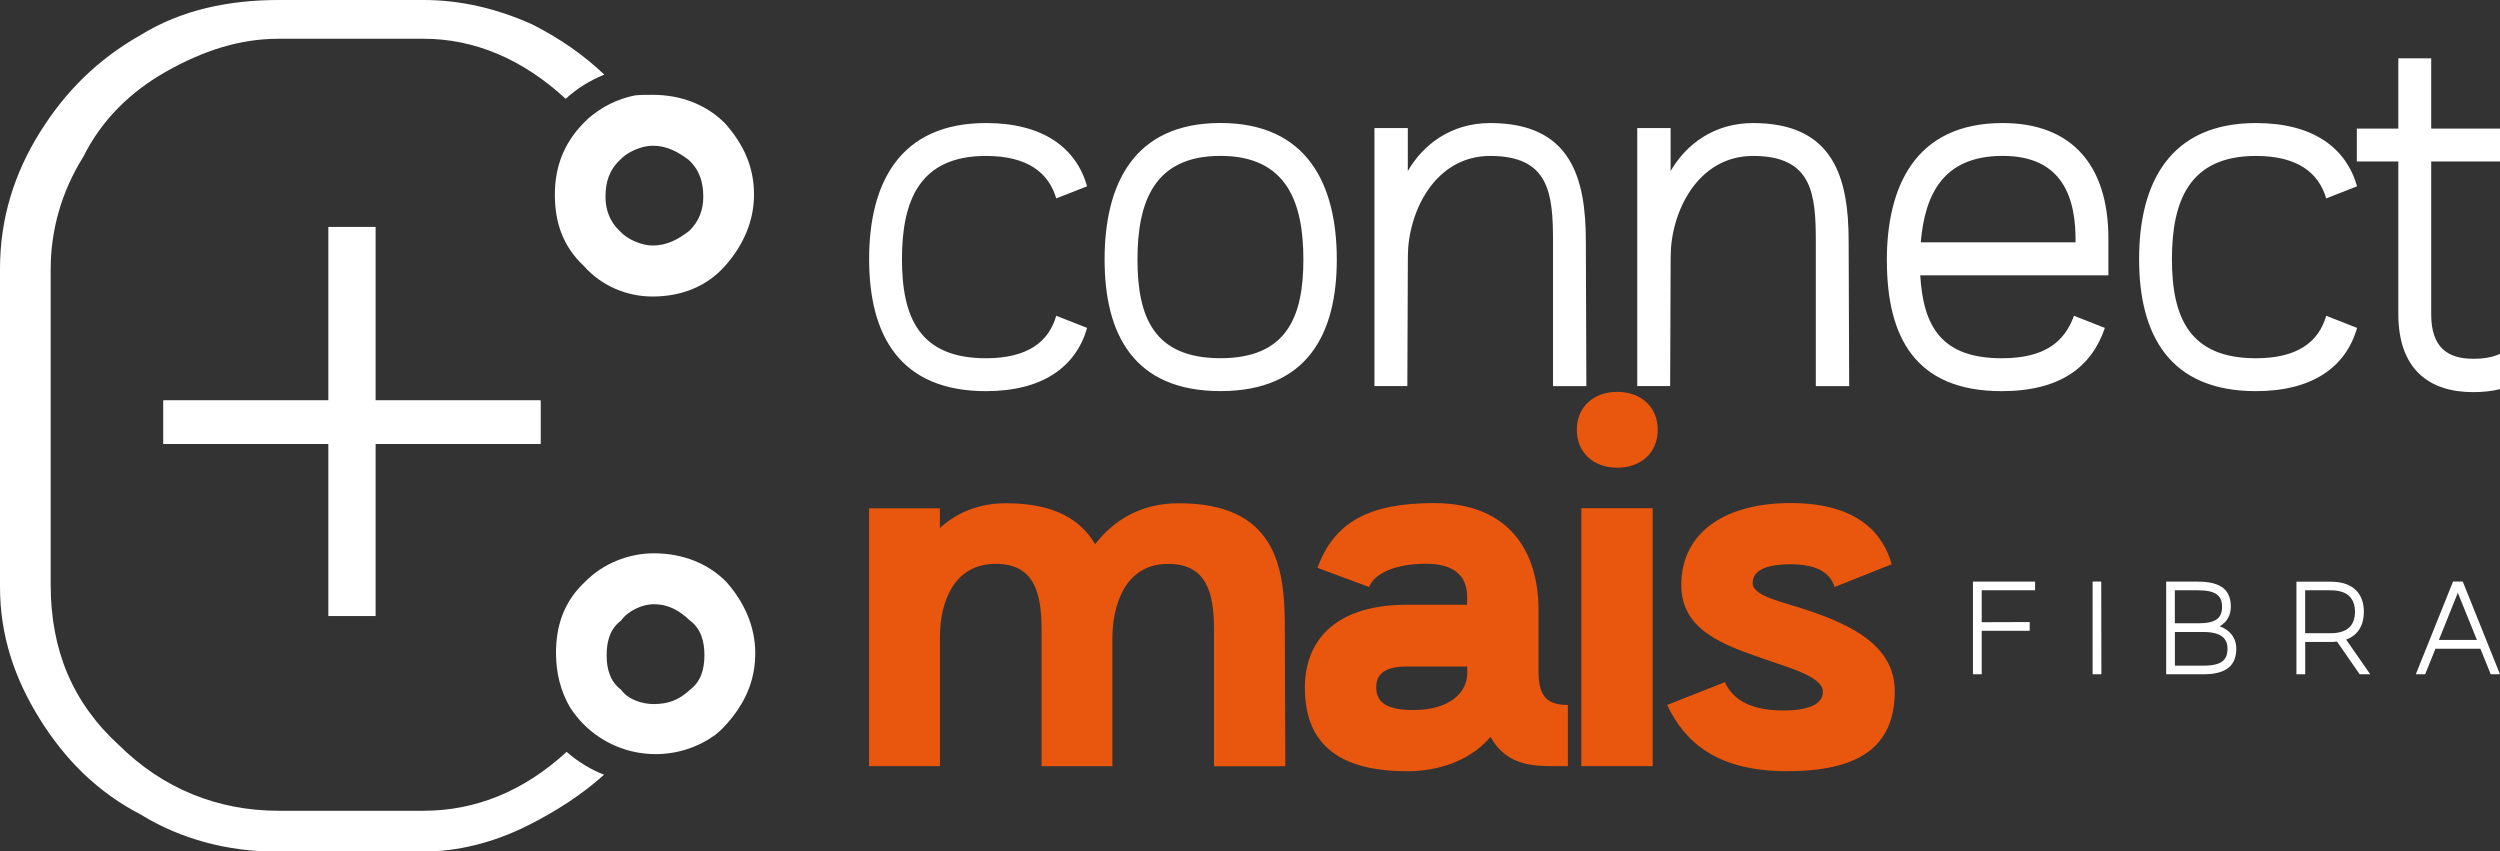
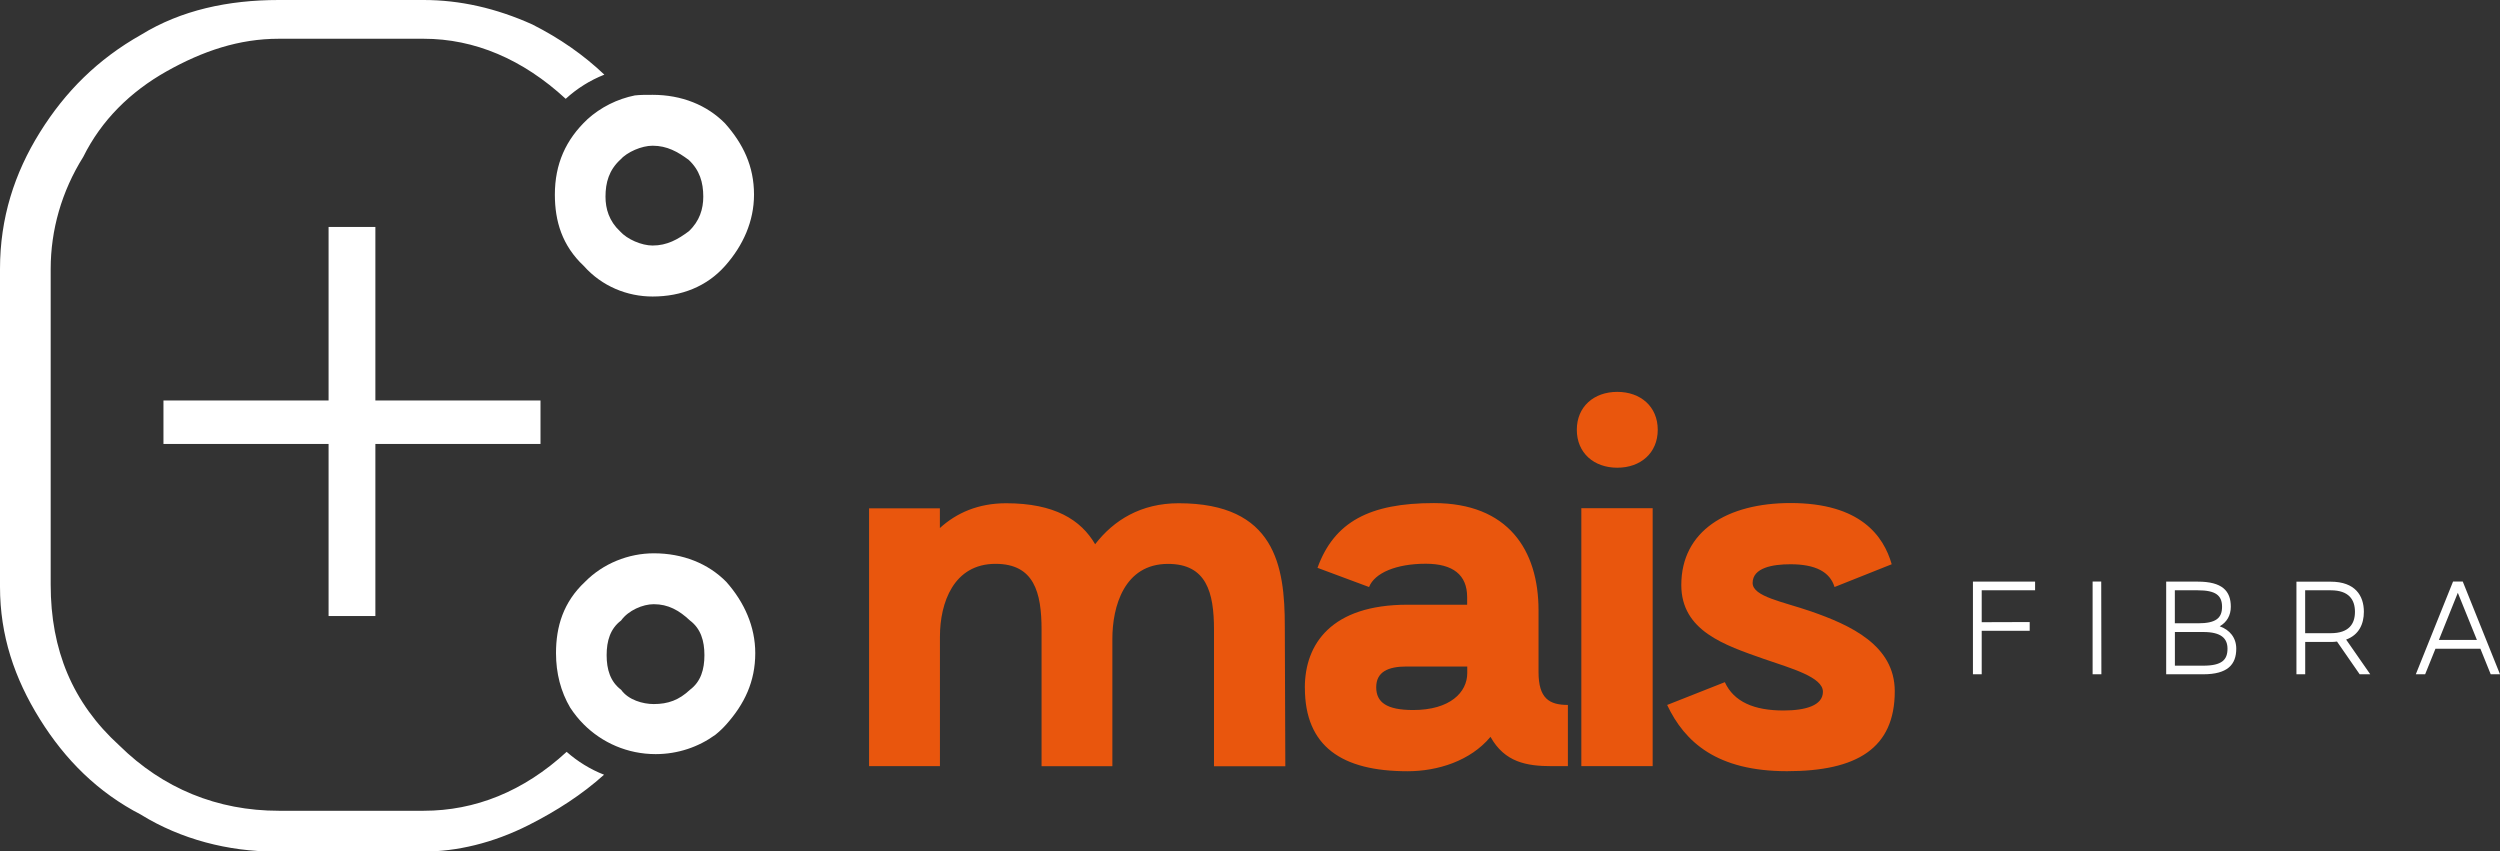
<svg xmlns="http://www.w3.org/2000/svg" id="Layer_2" data-name="Layer 2" viewBox="0 0 481.92 164.14">
  <rect x="0" y="0" width="481.92" height="164.14" fill="#333333" stroke="none" />
  <defs>
    <style>
      .cls-1, .cls-2 {
        fill: #fff;
      }

      .cls-2 {
        fill-rule: evenodd;
      }

      .cls-3 {
        fill: #e9560d;
      }
    </style>
  </defs>
  <g id="Camada_1" data-name="Camada 1">
    <g>
-       <path class="cls-1" d="M462.32,31.13v29.38c0,10.6,5.85,15.08,14.43,15.08,1.95,0,3.61-.19,5.17-.58v-6.81c-1.36.67-3.12.96-5.17.96-4.87,0-8.09-2.13-8.09-8.55v-29.48h13.26v-6.34h-13.26v-13.55h-6.34v13.55h-8v6.34h8ZM434.87,23.72c-16.57,0-22.52,11.51-22.52,26.23s5.95,25.45,22.52,25.45c10.92,0,17.36-4.68,19.5-12.19l-5.95-2.34c-1.46,5.07-5.56,8.19-13.55,8.19-12.77,0-16.19-7.8-16.19-19.11s3.41-19.89,16.19-19.89c8,0,12.09,3.22,13.55,8.19l5.95-2.34c-2.15-7.51-8.58-12.19-19.5-12.19ZM386.06,30.05c11.7,0,14.14,8.29,14.04,16.67h-29.84c.78-9.07,4.19-16.67,15.79-16.67ZM363.73,50.24c0,14.72,5.46,25.16,22.13,25.16,11.31,0,17.35-4.68,19.89-12.19l-5.95-2.34c-1.85,5.07-5.66,8.19-13.94,8.19-11.7,0-15.11-6.24-15.7-15.99h36.27v-7.12c0-14.04-7.02-22.23-20.38-22.23-16.96,0-22.33,12.38-22.33,26.52ZM315.61,24.69v49.73h6.34l.1-24.96c0-8.39,5.07-19.4,15.89-19.4,11.41,0,12.09,7.31,12.09,16.48v27.89h6.43l-.1-27.89c0-12.19-2.83-22.82-18.43-22.82-7.6,0-12.97,4.19-15.89,9.26v-8.29h-6.44ZM264.95,24.69v49.73h6.34l.1-24.96c0-8.39,5.07-19.4,15.89-19.4,11.41,0,12.09,7.31,12.09,16.48v27.89h6.43l-.1-27.89c0-12.19-2.83-22.82-18.43-22.82-7.6,0-12.97,4.19-15.89,9.26v-8.29h-6.44ZM235.26,30.05c12.87,0,15.99,9.07,15.99,19.99s-3.12,19.01-15.99,19.01-15.99-8-15.99-19.01,3.12-19.99,15.99-19.99ZM212.93,50.04c0,14.43,5.66,25.35,22.33,25.35s22.43-10.92,22.43-25.35-5.65-26.33-22.43-26.33-22.33,11.9-22.33,26.33ZM190.06,23.72c-16.58,0-22.52,11.51-22.52,26.23s5.95,25.45,22.52,25.45c10.92,0,17.35-4.68,19.5-12.19l-5.95-2.34c-1.46,5.07-5.56,8.19-13.55,8.19-12.77,0-16.19-7.8-16.19-19.11s3.41-19.89,16.19-19.89c8,0,12.09,3.22,13.55,8.19l5.95-2.34c-2.15-7.51-8.58-12.19-19.5-12.19Z" />
      <path class="cls-3" d="M321.37,135.89c3.41,7.22,9.65,12.77,23.11,12.77s20.77-4.39,20.77-15.41c0-8.87-8.58-12.77-16.19-15.41-5.36-1.85-11.21-2.83-11.21-5.46,0-2.92,3.8-3.61,7.31-3.61,4.78,0,7.6,1.46,8.48,4.39l11.02-4.39c-1.56-5.46-6.04-11.8-19.5-11.8-12.19,0-21.06,5.36-21.06,15.8,0,8.87,8.39,11.6,15.89,14.24,5.36,1.85,11.41,3.51,11.41,6.34,0,2.63-3.31,3.61-7.6,3.61-5.66,0-9.56-1.66-11.31-5.46l-11.11,4.39ZM303.96,82.85c0,4.48,3.31,7.31,7.8,7.31s7.8-2.83,7.8-7.31-3.31-7.31-7.8-7.31-7.8,2.83-7.8,7.31ZM304.83,147.69h13.75v-49.73h-13.75v49.73ZM265.29,132.48c0-2.93,2.24-4,5.85-4h11.7v1.27c0,3.7-3.31,7.12-10.43,7.12-5.07,0-7.12-1.46-7.12-4.39ZM251.54,132.58c0,11.31,7.12,16.09,19.79,16.09,5.75,0,12.09-1.95,15.99-6.63,2.73,4.88,6.92,5.65,11.8,5.65h3.12v-11.8c-3.61,0-5.66-1.27-5.66-6.34v-11.9c0-11.6-5.85-20.67-20.18-20.67-12.38,0-19.21,3.61-22.43,12.48l9.94,3.7c1.07-2.73,5.27-4.49,10.92-4.49,5.27,0,7.99,2.15,7.99,6.44v1.46h-11.5c-14.72,0-19.79,7.61-19.79,15.99ZM167.54,147.69h13.65v-24.96c0-6.53,2.63-14.04,10.72-14.04,7.41,0,8.87,5.46,8.87,12.68v26.33h13.65v-24.57c0-6.14,2.24-14.43,10.72-14.43,7.41,0,8.87,5.46,8.87,12.68v26.33h13.75l-.1-27.01c0-11.6-1.85-23.69-20.47-23.69-7.22,0-12.48,3.22-16.09,7.9-2.73-4.68-7.8-7.9-17.16-7.9-5.36,0-9.56,1.85-12.77,4.78v-3.8h-13.65v49.73Z" />
      <path class="cls-2" d="M133,132.97c2.1-1.57,2.79-3.93,2.79-6.68s-.7-5.11-2.79-6.68c-2.09-1.96-4.19-3.14-6.98-3.14-2.09,0-4.89,1.18-6.29,3.14-2.09,1.57-2.79,3.93-2.79,6.68s.7,5.11,2.79,6.68c1.4,1.96,4.19,2.75,6.29,2.75,2.79,0,4.88-.78,6.98-2.75M119.51,30.84c-2.09,1.96-2.79,4.32-2.79,7.07,0,2.35.7,4.71,2.79,6.67,1.4,1.57,4.19,2.75,6.29,2.75,2.79,0,4.88-1.18,6.98-2.75,2.09-1.96,2.79-4.32,2.79-6.67,0-2.75-.7-5.11-2.79-7.07-2.1-1.57-4.19-2.75-6.98-2.75-2.09,0-4.89,1.18-6.29,2.75ZM122.43,18.39c.96-.11,2.02-.11,3.37-.11,5.59,0,10.47,1.96,13.96,5.5,3.49,3.93,5.59,8.25,5.59,13.74,0,5.11-2.09,9.82-5.59,13.75-3.49,3.93-8.37,5.89-13.96,5.89-4.89,0-9.77-1.96-13.26-5.89-4.19-3.93-5.58-8.64-5.58-13.75,0-5.89,2.09-10.6,6.28-14.53h-.01c2.55-2.29,5.71-3.91,9.21-4.61ZM109.92,136.42c-1.82-3.09-2.74-6.64-2.74-10.52,0-5.11,1.4-9.81,5.59-13.74,3.49-3.54,8.38-5.5,13.27-5.5,5.58,0,10.47,1.96,13.96,5.5,3.49,3.93,5.59,8.64,5.59,13.74,0,5.5-2.09,9.82-5.59,13.75-.64.72-1.33,1.37-2.06,1.96l-.05.04c-3.23,2.34-7.2,3.72-11.5,3.72-5.42,0-10.33-2.19-13.88-5.75-.97-.97-1.83-2.04-2.58-3.19ZM27.23,157.07c-8.38-4.32-14.66-10.6-19.55-18.45-4.89-7.85-7.68-16.1-7.68-25.52v-61.26c0-9.82,2.79-18.46,7.68-26.31,4.88-7.85,11.17-14.13,19.55-18.85C34.9,1.96,43.98,0,53.75,0h27.92c6.98,0,13.96,1.57,20.94,4.71,5.35,2.71,9.87,5.87,13.89,9.68-2.77,1.09-5.29,2.68-7.45,4.66-8.27-7.63-17.56-11.58-27.38-11.58h-27.92c-7.68,0-14.66,2.36-21.64,6.28-6.98,3.93-12.56,9.42-16.06,16.49-4.19,6.68-6.28,14.14-6.28,21.6v60.87c0,12.56,4.19,22.77,13.26,31.02,8.38,8.25,18.85,12.56,30.72,12.56h27.92c9.89,0,19.24-3.7,27.56-11.36,2.11,1.86,4.55,3.37,7.21,4.41-4.22,3.81-9.16,6.99-14.52,9.7-6.98,3.53-13.96,5.11-20.24,5.11h-28.62c-9.07,0-18.15-2.36-25.83-7.07Z" />
-       <polygon class="cls-2" points="63.34 118.75 63.34 85.58 31.51 85.58 31.51 77.2 63.34 77.2 63.34 43.75 72.36 43.75 72.36 77.2 104.19 77.2 104.19 85.58 72.36 85.58 72.36 118.75 63.34 118.75" />
      <polygon class="cls-2" points="63.34 118.75 63.34 85.58 31.51 85.58 31.51 77.2 63.34 77.2 63.34 43.75 72.36 43.75 72.36 77.2 104.19 77.2 104.19 85.58 72.36 85.58 72.36 118.75 63.34 118.75" />
      <path class="cls-1" d="M473.79,114.27l3.68,9.09h-7.33l3.65-9.09ZM465.7,129.98h1.79l1.99-4.93h8.66l1.99,4.93h1.79l-7.18-17.88h-1.87l-7.18,17.88ZM444.36,113.79h4.93c3.52,0,4.67,1.83,4.67,4.15s-1.15,4.12-4.67,4.12h-4.93v-8.28ZM442.68,112.13v17.85h1.69v-6.23h4.93c.43,0,.82-.02,1.2-.08l4.37,6.31h2.04l-4.65-6.69c2.45-.89,3.42-2.98,3.42-5.35,0-3.13-1.69-5.81-6.39-5.81h-6.61ZM423.67,113.79c3.45,0,4.67.99,4.67,3.18s-1.2,3.18-4.6,3.18h-4.5v-6.36h4.42ZM419.25,128.32v-6.49h5.47c3.45,0,4.67,1.23,4.67,3.22,0,2.14-1.07,3.27-4.67,3.27h-5.47ZM417.57,129.98h7.15c4.67,0,6.36-1.86,6.36-4.93,0-2.12-1.25-3.63-3.19-4.32,1.38-.79,2.14-2.11,2.14-3.77,0-3.08-1.69-4.84-6.36-4.84h-6.1v17.85ZM403.39,129.98h1.69l-.03-17.88h-1.66v17.88ZM380.32,129.98h1.69v-8.38h9.25v-1.69l-9.25.03v-6.16h10.29v-1.66h-11.98v17.85Z" />
    </g>
  </g>
</svg>